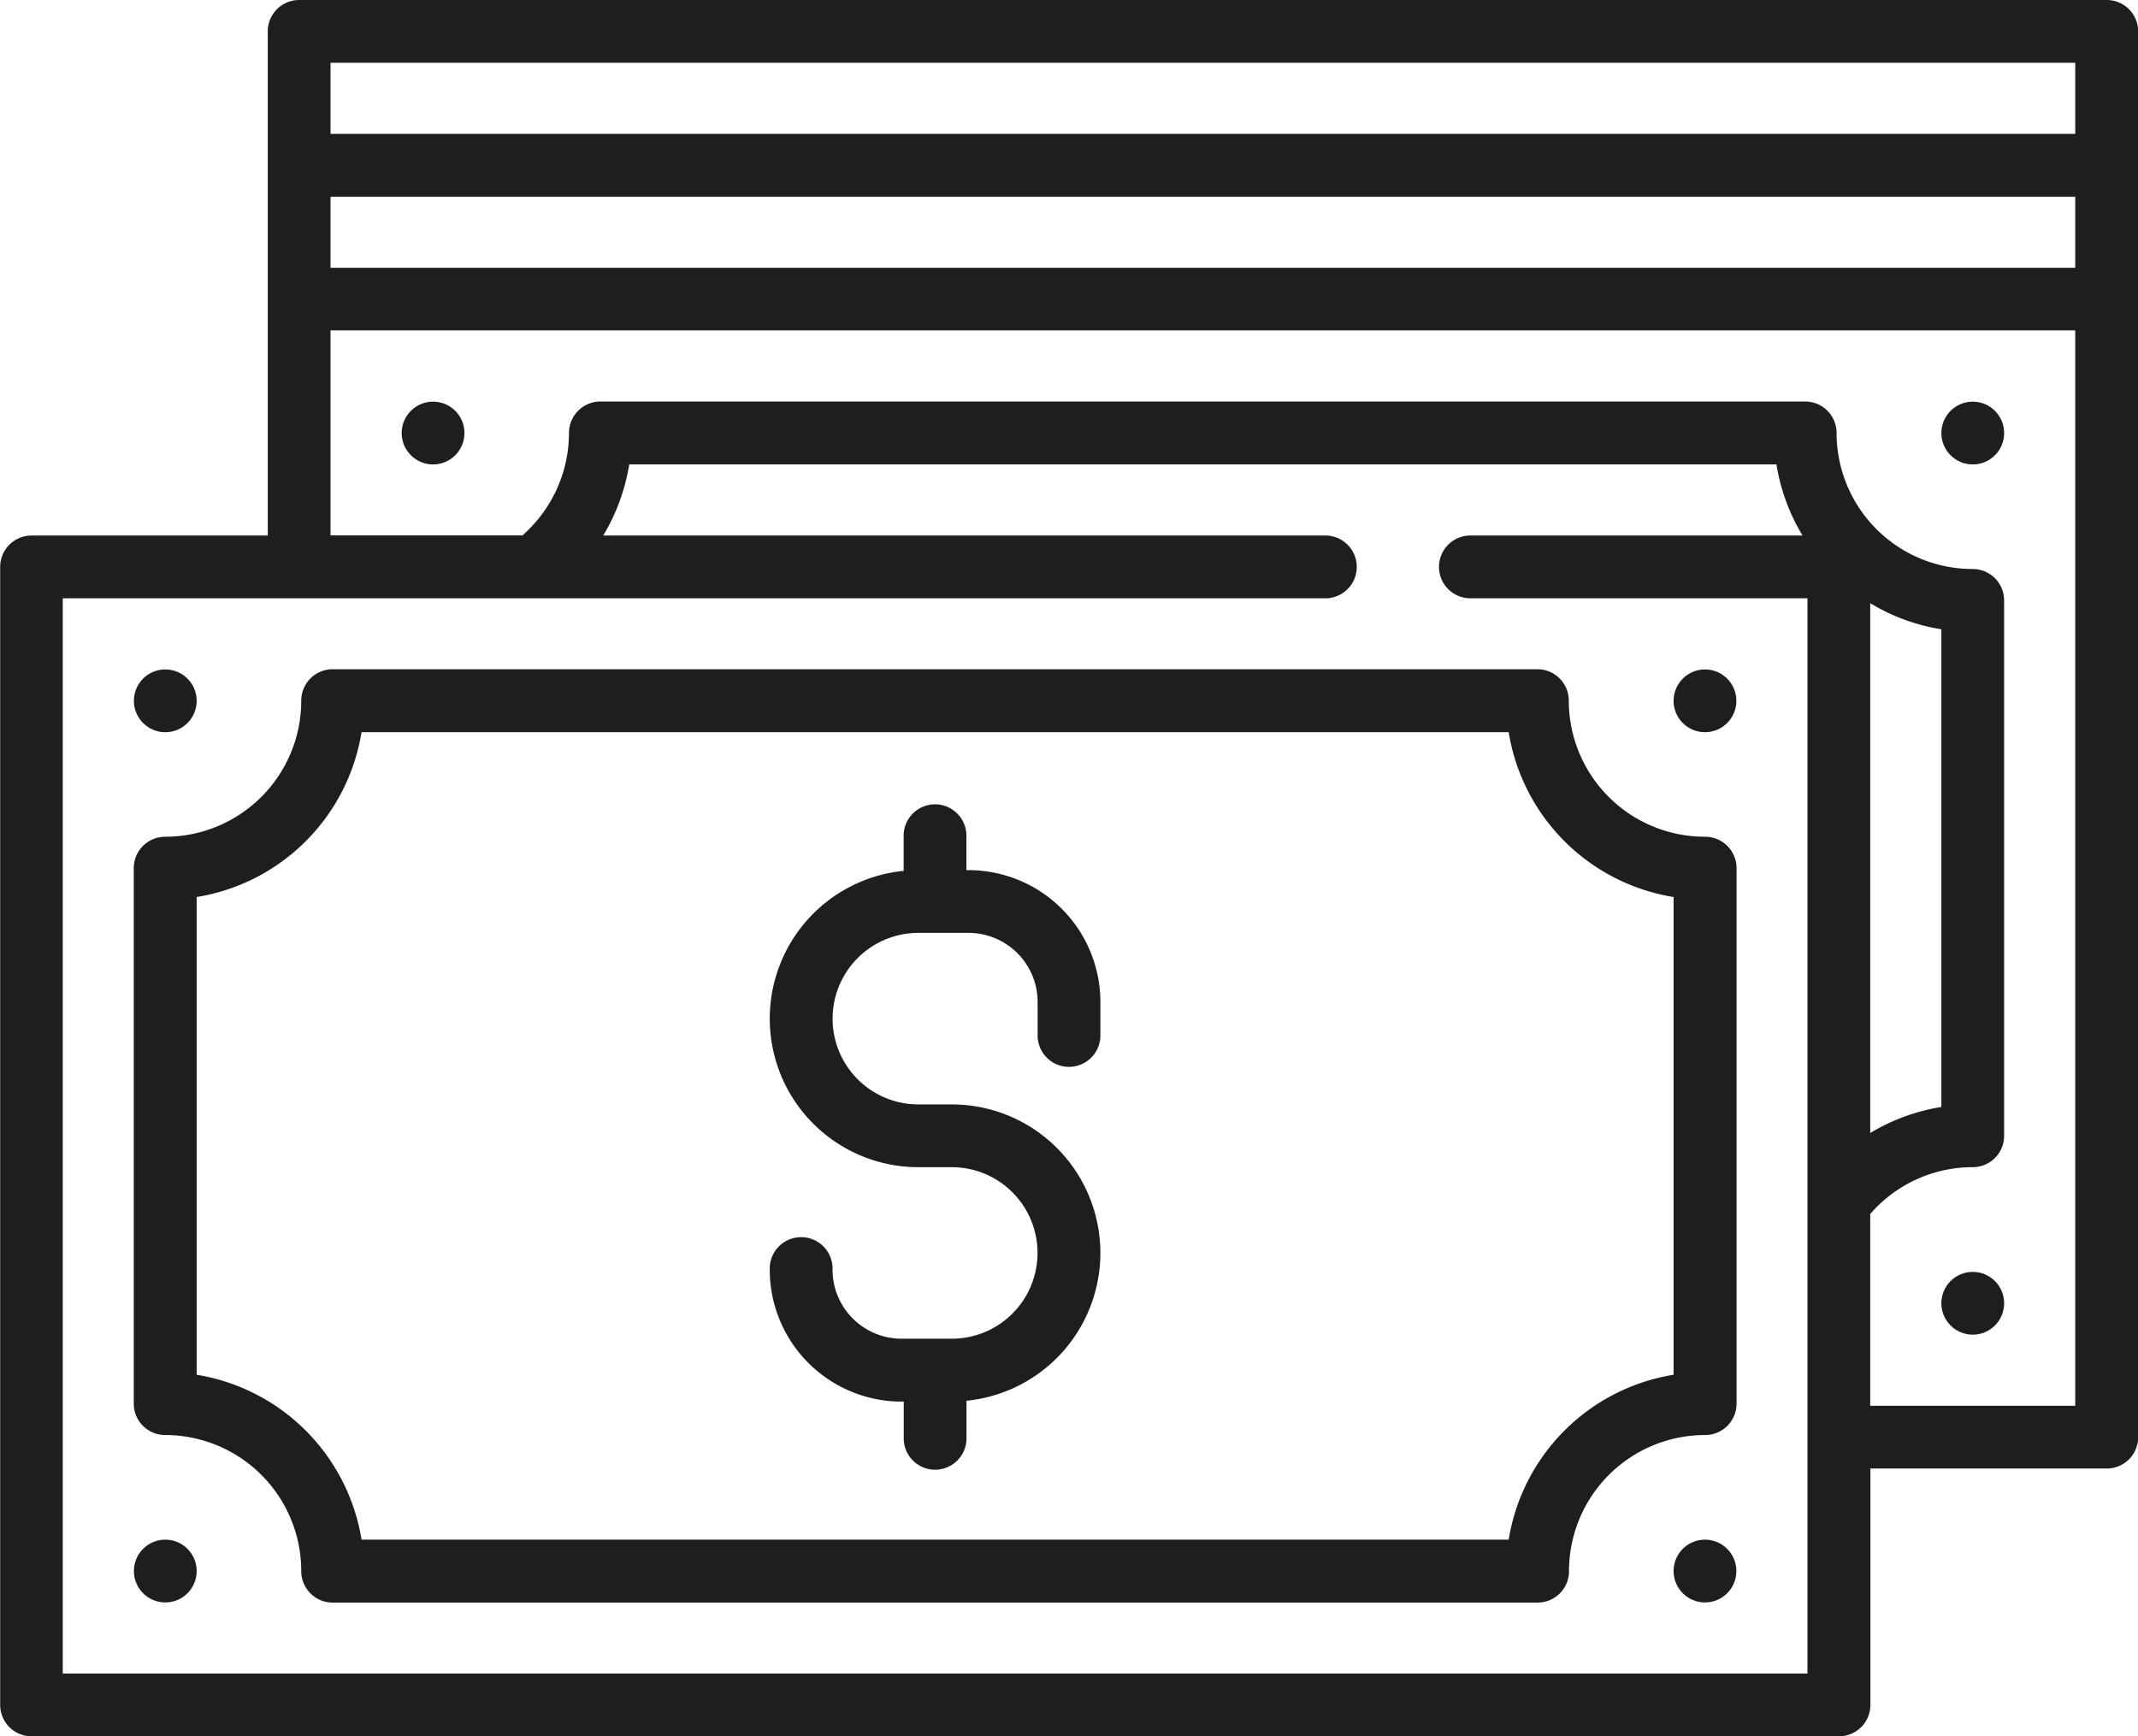
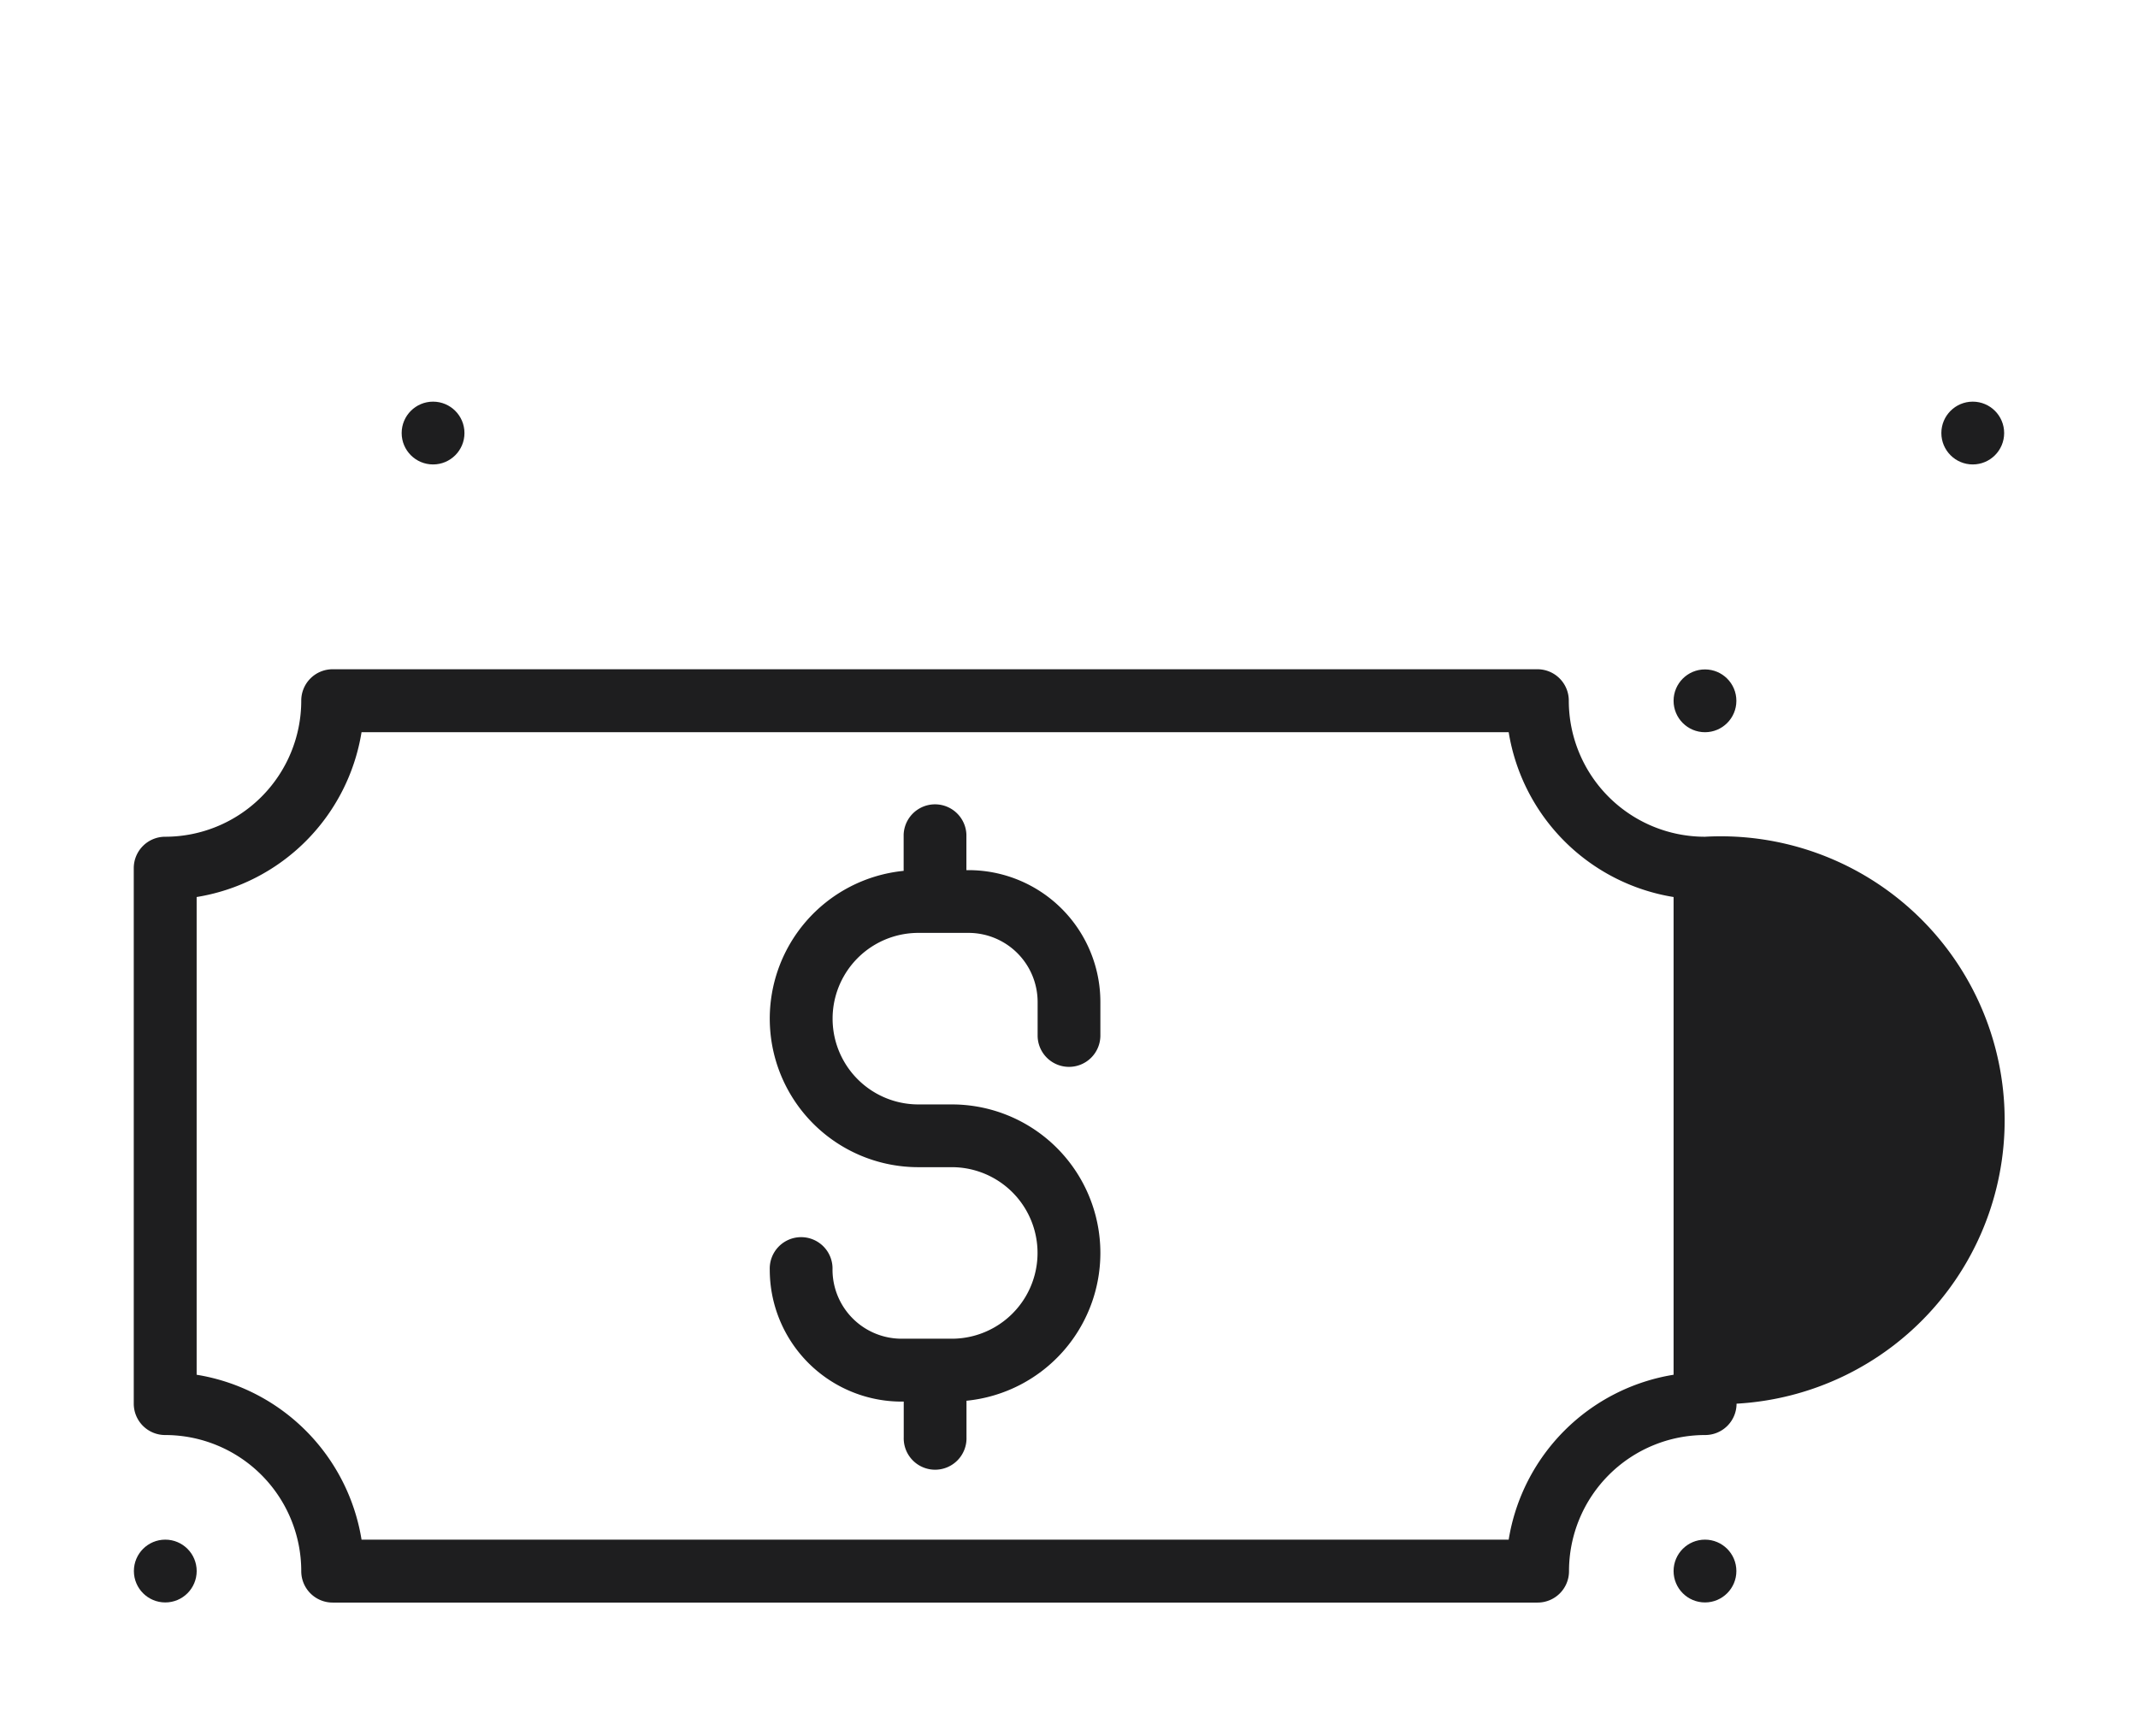
<svg xmlns="http://www.w3.org/2000/svg" width="50.253" height="40.812" viewBox="0 0 50.253 40.812">
  <g id="ico2" transform="translate(-363.158 -826.475)">
    <g id="Grupo_37" data-name="Grupo 37">
      <g id="Grupo_36" data-name="Grupo 36">
-         <path id="Trazado_112" data-name="Trazado 112" d="M412.673,826.475H370.189a.737.737,0,0,0-.737.738v11.85H363.9a.738.738,0,0,0-.738.738v26.748a.737.737,0,0,0,.738.738h42.483a.737.737,0,0,0,.738-.738v-5.556h5.556a.737.737,0,0,0,.738-.737V827.213A.738.738,0,0,0,412.673,826.475Zm-7.031,39.337H364.633V840.538h29.65a.738.738,0,1,0,0-1.475H377.337a4.7,4.7,0,0,0,.611-1.672h26.965a4.651,4.651,0,0,0,.613,1.672h-7.834a.738.738,0,0,0,0,1.475h7.95Zm6.294-11.85v5.556h-4.819V855.01a3.187,3.187,0,0,1,2.409-1.1.737.737,0,0,0,.738-.737V840.587a.737.737,0,0,0-.738-.737,3.2,3.2,0,0,1-3.2-3.2.737.737,0,0,0-.738-.737H377.27a.738.738,0,0,0-.738.737,3.206,3.206,0,0,1-1.043,2.363l-.047.047h-4.515v-4.819h41.009Zm-4.819-.855V840.653a4.64,4.64,0,0,0,1.672.614v11.228A4.654,4.654,0,0,0,407.117,853.107Zm4.819-20.338H370.927V831.1h41.009Zm0-3.147H370.927V827.95h41.009Z" fill="#1e1e1f" />
-       </g>
+         </g>
    </g>
    <g id="Grupo_39" data-name="Grupo 39">
      <g id="Grupo_38" data-name="Grupo 38">
        <circle id="Elipse_1" data-name="Elipse 1" cx="0.738" cy="0.738" r="0.738" transform="translate(408.789 835.916)" fill="#1e1e1f" />
      </g>
    </g>
    <g id="Grupo_41" data-name="Grupo 41">
      <g id="Grupo_40" data-name="Grupo 40">
-         <circle id="Elipse_2" data-name="Elipse 2" cx="0.738" cy="0.738" r="0.738" transform="translate(408.789 856.371)" fill="#1e1e1f" />
-       </g>
+         </g>
    </g>
    <g id="Grupo_43" data-name="Grupo 43">
      <g id="Grupo_42" data-name="Grupo 42">
        <circle id="Elipse_3" data-name="Elipse 3" cx="0.738" cy="0.738" r="0.738" transform="translate(372.599 835.916)" fill="#1e1e1f" />
      </g>
    </g>
    <g id="Grupo_45" data-name="Grupo 45">
      <g id="Grupo_44" data-name="Grupo 44">
-         <path id="Trazado_113" data-name="Trazado 113" d="M403.232,846.143a3.2,3.2,0,0,1-3.2-3.2.737.737,0,0,0-.738-.737H370.976a.737.737,0,0,0-.737.737,3.2,3.2,0,0,1-3.2,3.2.738.738,0,0,0-.737.738v12.588a.737.737,0,0,0,.737.737,3.2,3.2,0,0,1,3.2,3.2.737.737,0,0,0,.737.738H399.3a.737.737,0,0,0,.737-.738,3.2,3.2,0,0,1,3.2-3.2.737.737,0,0,0,.738-.737V846.881A.738.738,0,0,0,403.232,846.143Zm-.737,12.646a4.685,4.685,0,0,0-3.876,3.876H371.656a4.686,4.686,0,0,0-3.876-3.876V847.56a4.684,4.684,0,0,0,3.876-3.875h26.963a4.684,4.684,0,0,0,3.876,3.875v11.229Z" fill="#1e1e1f" />
+         <path id="Trazado_113" data-name="Trazado 113" d="M403.232,846.143a3.2,3.2,0,0,1-3.2-3.2.737.737,0,0,0-.738-.737H370.976a.737.737,0,0,0-.737.737,3.2,3.2,0,0,1-3.2,3.2.738.738,0,0,0-.737.738v12.588a.737.737,0,0,0,.737.737,3.2,3.2,0,0,1,3.2,3.2.737.737,0,0,0,.737.738H399.3a.737.737,0,0,0,.737-.738,3.2,3.2,0,0,1,3.2-3.2.737.737,0,0,0,.738-.737A.738.738,0,0,0,403.232,846.143Zm-.737,12.646a4.685,4.685,0,0,0-3.876,3.876H371.656a4.686,4.686,0,0,0-3.876-3.876V847.56a4.684,4.684,0,0,0,3.876-3.875h26.963a4.684,4.684,0,0,0,3.876,3.875v11.229Z" fill="#1e1e1f" />
      </g>
    </g>
    <g id="Grupo_47" data-name="Grupo 47">
      <g id="Grupo_46" data-name="Grupo 46">
        <path id="Trazado_114" data-name="Trazado 114" d="M388.284,851.552a.737.737,0,0,0,.738-.737v-.787a3.1,3.1,0,0,0-3.1-3.1h-.049v-.836a.738.738,0,0,0-1.475,0v.853a3.491,3.491,0,0,0,.344,6.965h.787a2.016,2.016,0,0,1,0,4.032h-1.18a1.624,1.624,0,0,1-1.623-1.622.738.738,0,1,0-1.475,0,3.1,3.1,0,0,0,3.1,3.1h.049v.836a.738.738,0,1,0,1.475,0V859.4a3.491,3.491,0,0,0-.344-6.965h-.787a2.016,2.016,0,0,1,0-4.032h1.18a1.625,1.625,0,0,1,1.623,1.623v.787A.737.737,0,0,0,388.284,851.552Z" fill="#1e1e1f" />
      </g>
    </g>
    <g id="Grupo_49" data-name="Grupo 49">
      <g id="Grupo_48" data-name="Grupo 48">
        <circle id="Elipse_4" data-name="Elipse 4" cx="0.738" cy="0.738" r="0.738" transform="translate(402.495 842.21)" fill="#1e1e1f" />
      </g>
    </g>
    <g id="Grupo_51" data-name="Grupo 51">
      <g id="Grupo_50" data-name="Grupo 50">
        <circle id="Elipse_5" data-name="Elipse 5" cx="0.738" cy="0.738" r="0.738" transform="translate(402.495 862.665)" fill="#1e1e1f" />
      </g>
    </g>
    <g id="Grupo_53" data-name="Grupo 53">
      <g id="Grupo_52" data-name="Grupo 52">
-         <circle id="Elipse_6" data-name="Elipse 6" cx="0.738" cy="0.738" r="0.738" transform="translate(366.305 842.21)" fill="#1e1e1f" />
-       </g>
+         </g>
    </g>
    <g id="Grupo_55" data-name="Grupo 55">
      <g id="Grupo_54" data-name="Grupo 54">
        <circle id="Elipse_7" data-name="Elipse 7" cx="0.738" cy="0.738" r="0.738" transform="translate(366.305 862.665)" fill="#1e1e1f" />
      </g>
    </g>
  </g>
</svg>